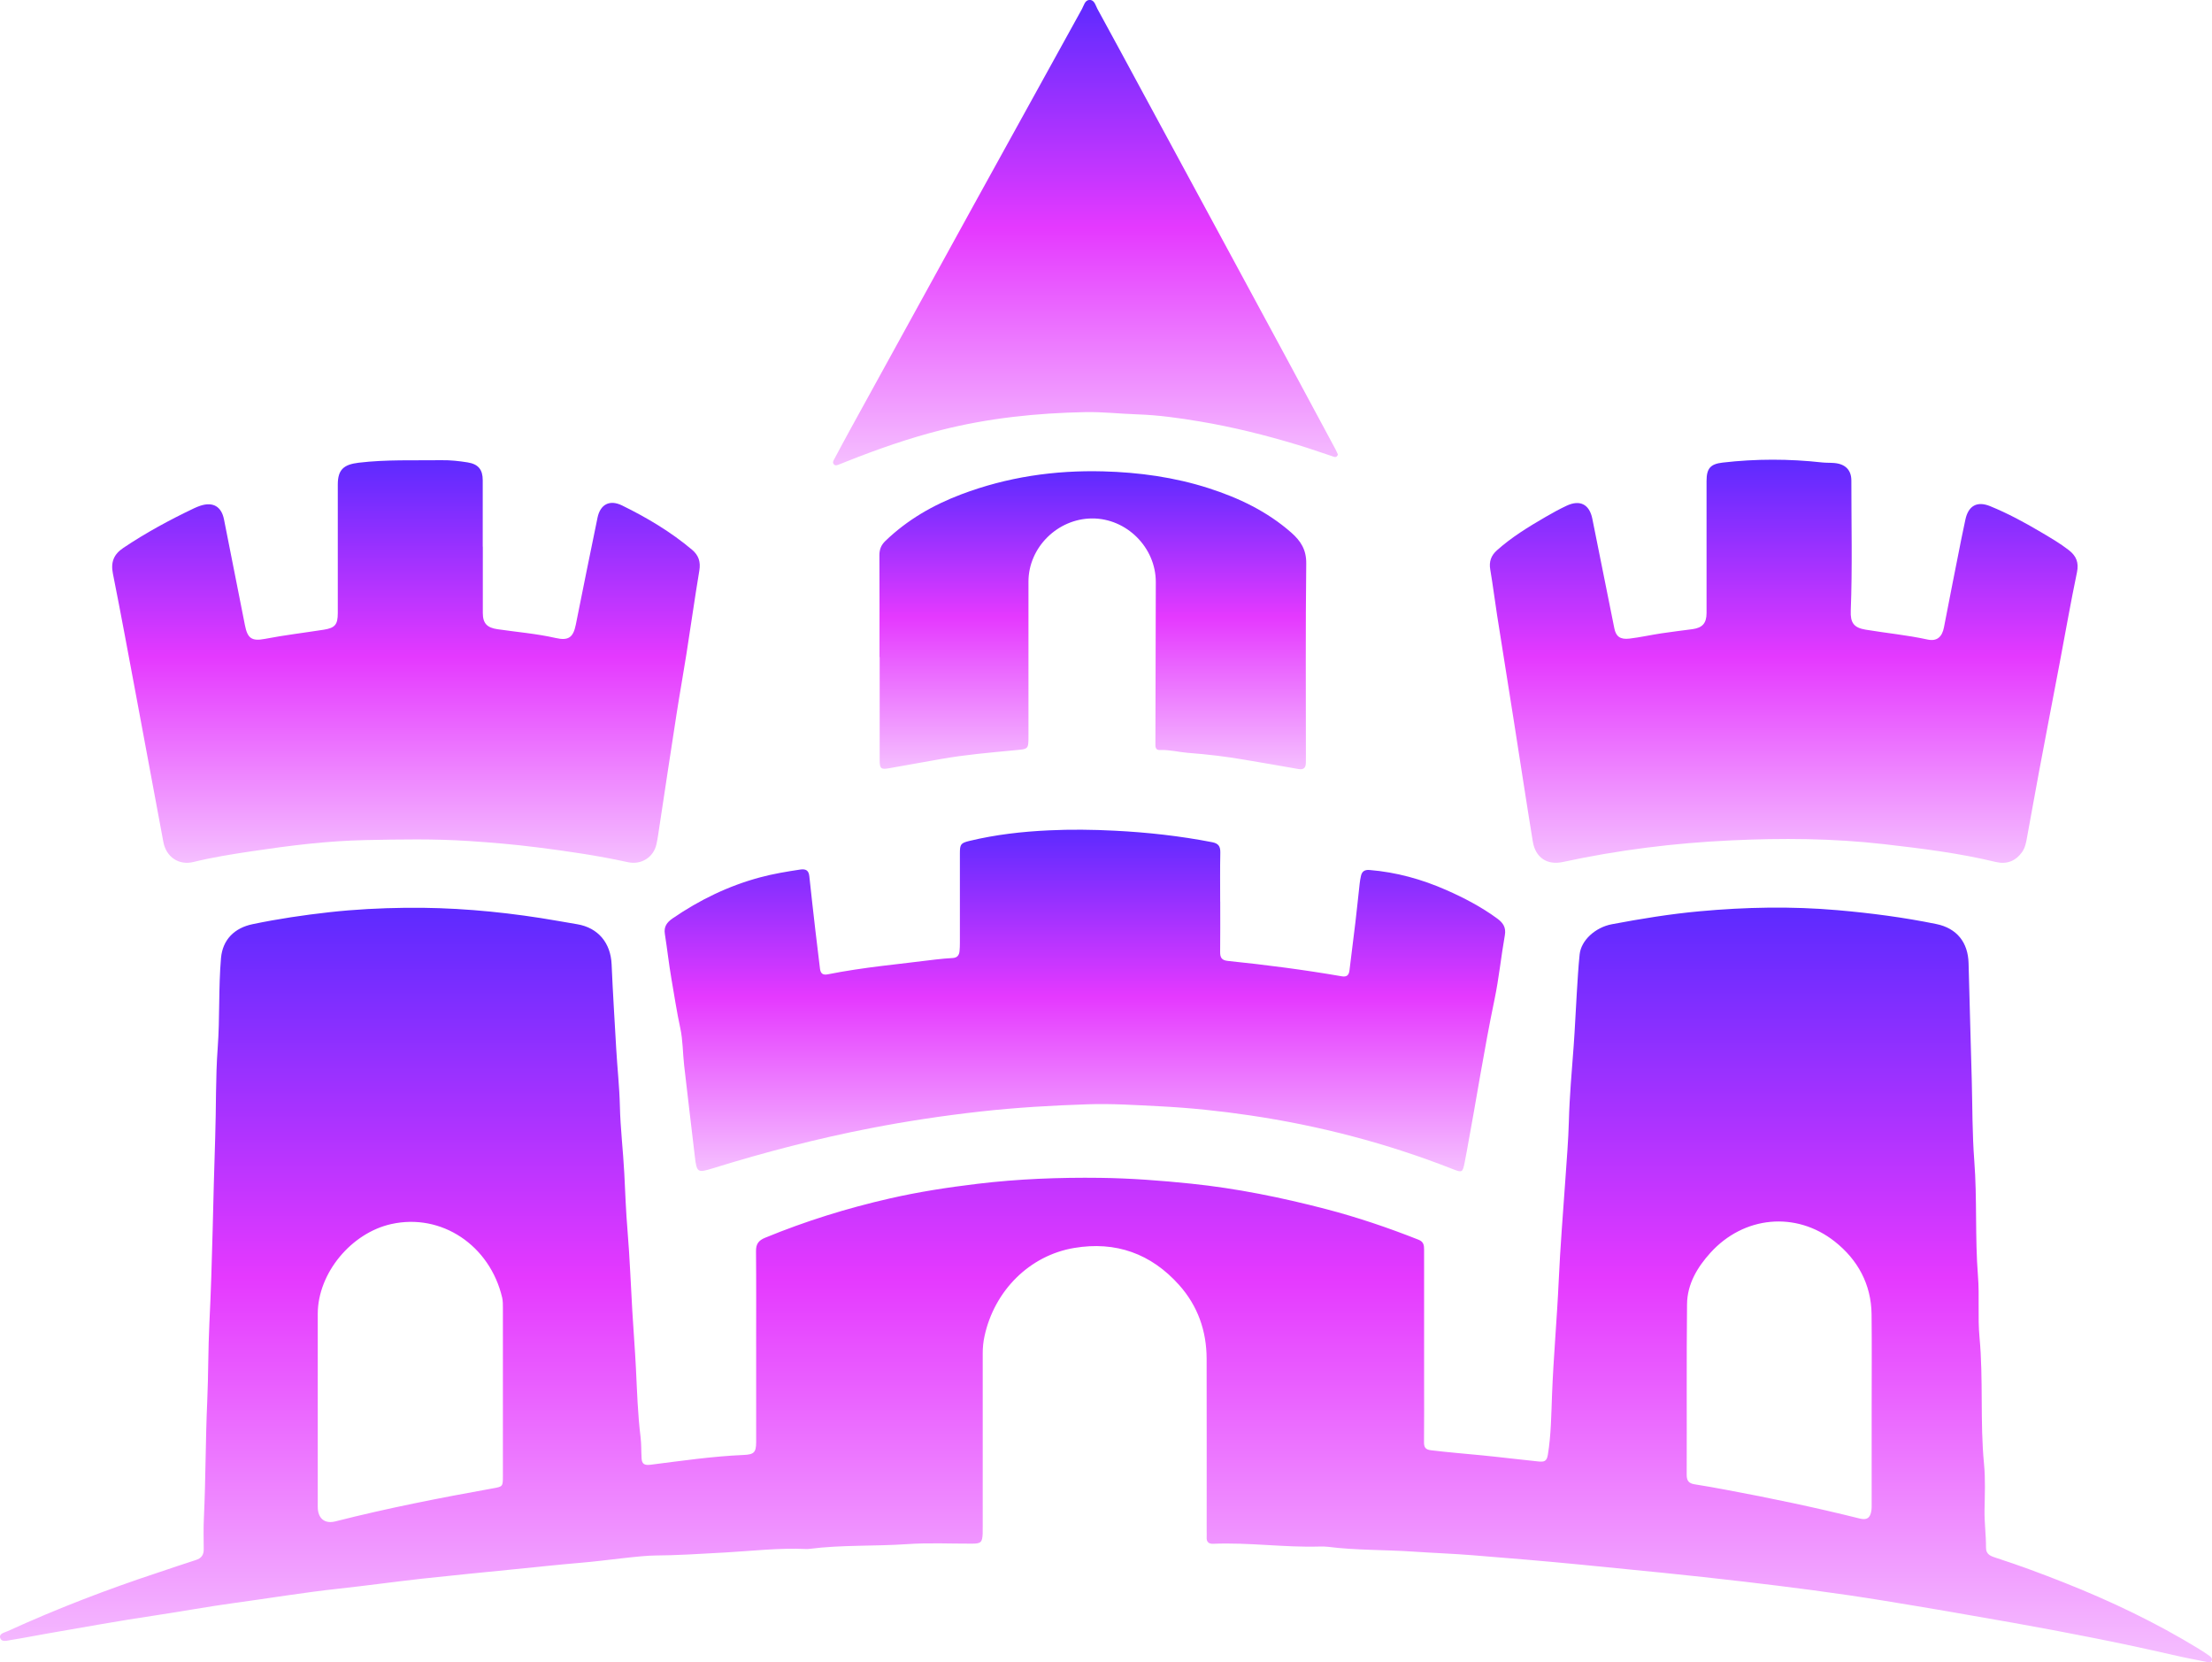
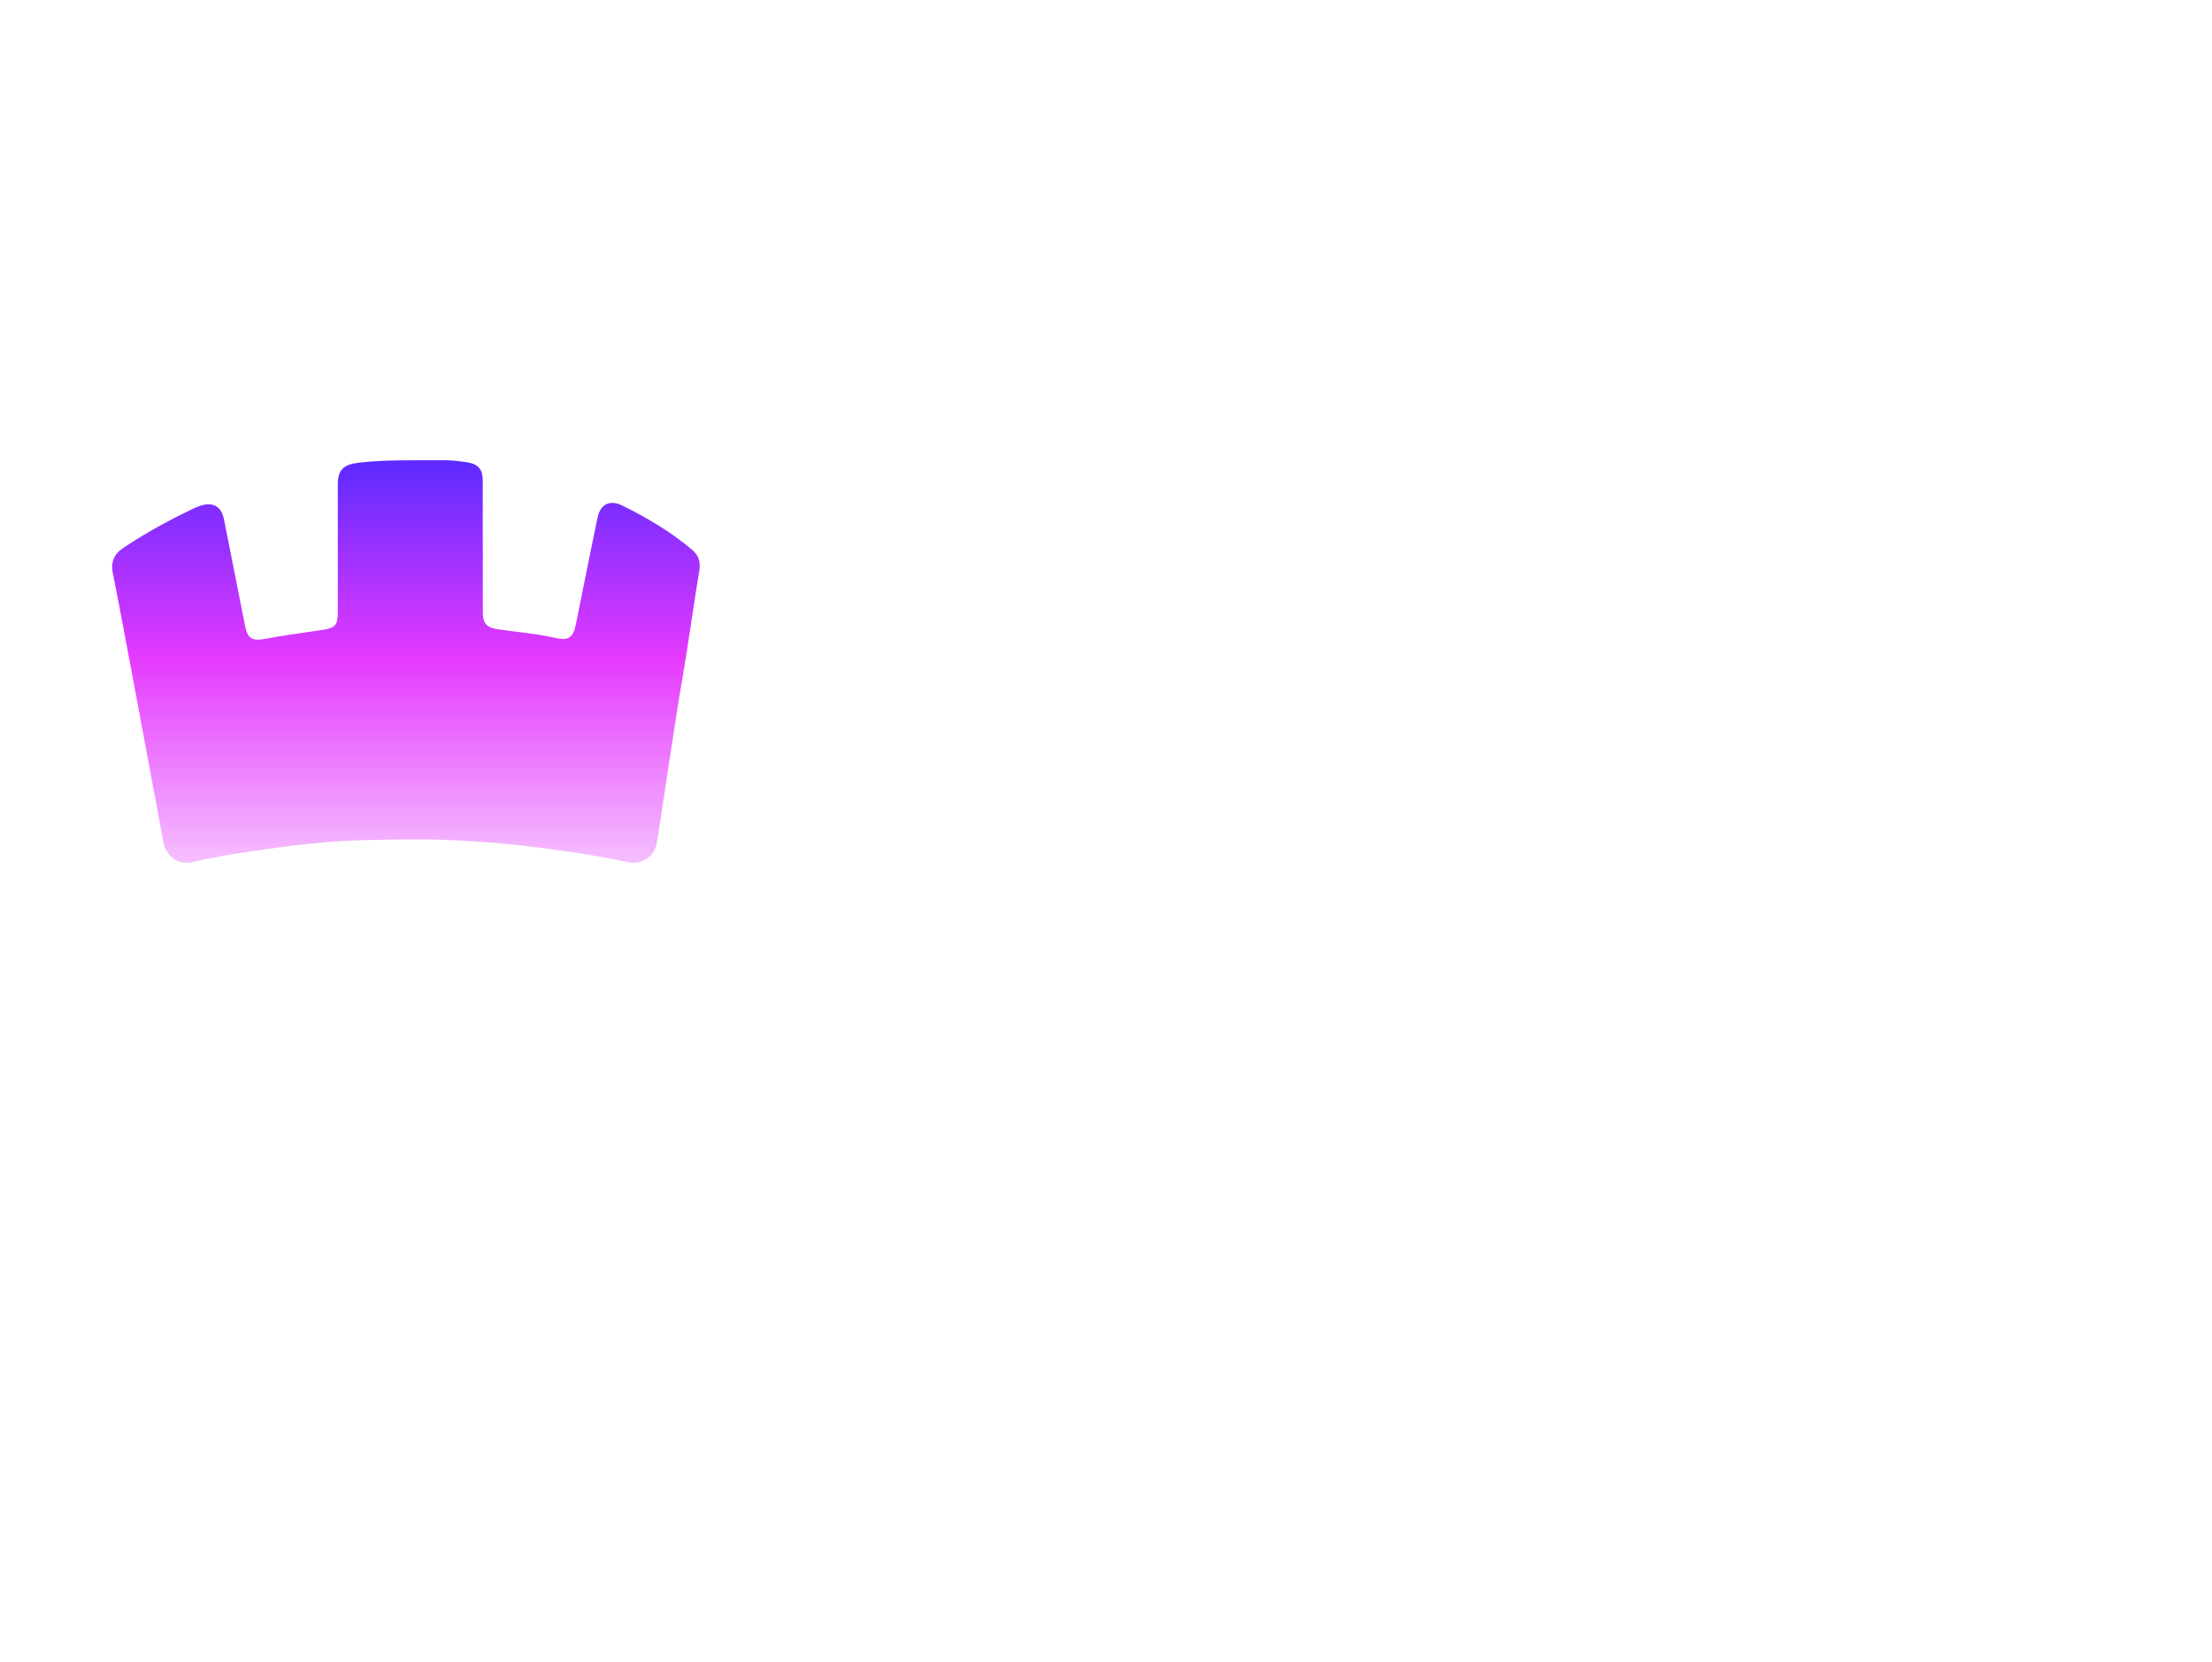
<svg xmlns="http://www.w3.org/2000/svg" xmlns:xlink="http://www.w3.org/1999/xlink" id="Layer_1" data-name="Layer 1" viewBox="0 0 511.24 384.14">
  <defs>
    <style>
      .cls-1 {
        fill: url(#linear-gradient);
      }

      .cls-2 {
        fill: url(#linear-gradient-3);
      }

      .cls-3 {
        fill: url(#linear-gradient-4);
      }

      .cls-4 {
        fill: url(#linear-gradient-2);
      }

      .cls-5 {
        fill: url(#linear-gradient-6);
      }

      .cls-6 {
        fill: url(#linear-gradient-5);
      }
    </style>
    <linearGradient id="linear-gradient" x1="255.62" y1="384.14" x2="255.62" y2="209.73" gradientUnits="userSpaceOnUse">
      <stop offset="0" stop-color="#f5bfff" />
      <stop offset=".51" stop-color="#e539ff" />
      <stop offset="1" stop-color="#5d2aff" />
    </linearGradient>
    <linearGradient id="linear-gradient-2" x1="250.75" y1="270.64" x2="250.75" y2="191.68" xlink:href="#linear-gradient" />
    <linearGradient id="linear-gradient-3" x1="412.28" y1="199.38" x2="412.28" y2="106.23" xlink:href="#linear-gradient" />
    <linearGradient id="linear-gradient-4" x1="93.84" y1="199.36" x2="93.84" y2="106.33" xlink:href="#linear-gradient" />
    <linearGradient id="linear-gradient-5" x1="250.87" y1="107.53" x2="250.87" y2="0" xlink:href="#linear-gradient" />
    <linearGradient id="linear-gradient-6" x1="252.57" y1="177.74" x2="252.57" y2="108.88" xlink:href="#linear-gradient" />
  </defs>
-   <path class="cls-1" d="M174.76,311.12c0-7.33,.04-14.66-.03-22-.02-1.66,.59-2.49,2.11-3.11,9.33-3.84,18.94-6.83,28.77-9.07,6.68-1.53,13.45-2.57,20.27-3.39,9.45-1.14,18.92-1.5,28.41-1.38,7.01,.09,13.99,.62,20.98,1.34,10.55,1.09,20.9,3.2,31.13,5.86,7.29,1.9,14.44,4.32,21.46,7.1,1.19,.47,1.28,1.29,1.28,2.33-.01,9.86,0,19.72,0,29.59,0,4.96,.03,9.91-.02,14.87-.01,1.21,.37,1.71,1.63,1.86,3.94,.48,7.9,.79,11.84,1.18,4.3,.42,8.6,.97,12.9,1.4,1.38,.14,2,.03,2.26-1.57,.75-4.6,.78-9.27,.96-13.88,.34-8.81,1.15-17.59,1.55-26.4,.35-7.81,1-15.63,1.54-23.45,.3-4.42,.68-8.84,.8-13.28,.15-5.83,.68-11.63,1.11-17.44,.3-4.06,.46-8.13,.72-12.2,.19-2.98,.35-5.97,.66-8.95,.35-3.28,3.65-6.24,7.43-6.96,6.74-1.27,13.52-2.38,20.35-3,10.59-.97,21.21-1.18,31.84-.25,7.67,.67,15.27,1.66,22.81,3.2,4.74,.97,7.34,4.23,7.46,9.05,.22,9.03,.51,18.05,.74,27.08,.16,6.18,.11,12.4,.58,18.56,.68,8.87,.15,17.75,.85,26.6,.38,4.75-.08,9.52,.36,14.23,.91,9.73,.1,19.5,1.04,29.23,.34,3.53,.18,7.12,.12,10.68-.05,2.9,.36,5.77,.34,8.66-.01,1.66,1.2,2,2.39,2.39,5.26,1.7,10.44,3.63,15.57,5.66,10.82,4.28,21.3,9.27,31.23,15.35,.84,.51,1.65,1.06,2.45,1.62,.38,.27,.76,.64,.51,1.17-.23,.49-.71,.32-1.1,.24-2.63-.53-5.27-1.03-7.88-1.63-12.23-2.82-24.54-5.21-36.89-7.42-10.05-1.8-20.11-3.52-30.19-5.16-10.69-1.74-21.44-3.11-32.19-4.37-12.4-1.46-24.82-2.66-37.24-3.88-8.47-.83-16.94-1.54-25.42-2.21-4.51-.36-9.06-.52-13.58-.83-6.58-.45-13.2-.28-19.76-1.11-.66-.08-1.34-.08-2.01-.06-8.16,.23-16.28-.98-24.45-.64-1.12,.05-1.63-.43-1.56-1.56,.03-.51,0-1.03,0-1.55,0-13.22,.02-26.44-.01-39.66-.02-6.44-2.05-12.2-6.35-17.02-6.49-7.27-14.67-10.18-24.25-8.57-10.34,1.73-18.45,9.88-20.73,20.36-.29,1.32-.42,2.64-.42,3.99,.01,13.32,0,26.64,0,39.97,0,.57,.01,1.14-.01,1.7-.1,2-.39,2.3-2.42,2.31-5.01,.02-10.04-.24-15.02,.11-7.51,.52-15.07,.14-22.56,1.09-.26,.03-.52,.05-.77,.04-6.26-.29-12.48,.44-18.7,.8-5.5,.32-12.03,.69-15.91,.69s-11.82,1.21-17.43,1.68c-5.29,.45-10.57,1.02-15.86,1.55-6.93,.7-13.86,1.36-20.78,2.12-6.46,.72-12.9,1.62-19.36,2.32-8.15,.88-16.23,2.24-24.35,3.34-5.97,.81-11.9,1.92-17.87,2.81-8.47,1.26-16.9,2.79-25.33,4.25-2.75,.48-5.48,1.03-8.23,1.46-.85,.13-2.15,.59-2.48-.48-.31-1.03,1.04-1.24,1.77-1.58,11.33-5.17,22.94-9.63,34.76-13.53,2.89-.96,5.77-1.96,8.67-2.88,1.28-.4,1.85-1.17,1.84-2.49-.02-2.43-.08-4.86,.04-7.28,.42-8.97,.37-17.96,.77-26.92,.27-6.03,.2-12.07,.5-18.09,.71-14.28,.85-28.57,1.34-42.85,.24-6.91,.07-13.84,.58-20.72,.51-6.91,.17-13.83,.76-20.72,.37-4.28,3.1-7,7.33-7.87,5.86-1.22,11.78-2.1,17.73-2.76,5.85-.65,11.71-.95,17.6-1.02,10.51-.12,20.91,.76,31.29,2.38,2.8,.44,5.59,.95,8.39,1.42,4.84,.82,7.72,4.32,7.94,9.24,.28,6.54,.7,13.07,1.07,19.6,.25,4.37,.74,8.73,.84,13.12,.12,5.2,.75,10.38,1.02,15.57,.22,4.43,.38,8.86,.75,13.28,.52,6.21,.74,12.45,1.11,18.67,.26,4.37,.61,8.74,.83,13.12,.26,5.3,.42,10.61,1.07,15.89,.2,1.63,.14,3.3,.24,4.94,.07,1.32,.7,1.64,2.05,1.47,7.16-.9,14.3-1.95,21.51-2.26,2.4-.1,2.91-.57,2.92-2.95,0-7.38,0-14.77,0-22.15Zm-101.32,14.15c0,7.64-.01,15.28,0,22.92,0,2.69,1.61,3.99,4.08,3.36,12.06-3.07,24.27-5.45,36.51-7.65,2.14-.38,2.2-.43,2.2-2.73,0-12.96,0-25.92,0-38.87,0-.82,.01-1.67-.17-2.46-2.84-12.07-14.02-19.58-25.64-16.99-9.2,2.05-16.95,11.28-16.98,20.73-.02,7.23,0,14.45,0,21.68Zm359.14,.13c0-7.22,.06-14.45-.02-21.67-.07-6.98-3.21-12.66-8.5-16.84-9-7.11-21.06-5.89-28.74,2.59-3.04,3.35-5.36,7.24-5.41,11.87-.14,13.16-.03,26.32-.08,39.47,0,1.37,.53,1.95,1.81,2.16,2.39,.37,4.78,.81,7.16,1.25,10.4,1.93,20.75,4.1,31.02,6.66,1.65,.41,2.42-.1,2.69-1.8,.09-.56,.07-1.13,.07-1.7,0-7.33,0-14.65,0-21.98Z" />
-   <path class="cls-4" d="M282.02,208.31c0,3.87,.03,7.74-.02,11.62-.02,1.3,.33,1.96,1.76,2.11,8.83,.91,17.63,2.05,26.38,3.56,1.13,.19,1.62-.28,1.75-1.36,.45-3.73,.94-7.46,1.38-11.19,.35-2.97,.65-5.94,.98-8.9,.06-.56,.16-1.12,.28-1.68,.22-1.08,.82-1.53,1.99-1.44,6.19,.51,12.09,2.14,17.74,4.63,4.11,1.81,8.09,3.89,11.74,6.56,1.36,.99,2.13,2.05,1.8,3.89-.87,4.92-1.36,9.92-2.38,14.81-2.42,11.6-4.22,23.31-6.39,34.96-.17,.91-.34,1.83-.52,2.74-.47,2.34-.55,2.39-2.82,1.5-15.15-5.95-30.82-10.03-46.91-12.4-6.83-1.01-13.7-1.73-20.62-2.08-5.57-.28-11.13-.65-16.7-.47-8.3,.27-16.58,.75-24.84,1.67-8.52,.95-16.98,2.22-25.39,3.85-12.32,2.39-24.45,5.54-36.44,9.26-3.58,1.11-3.76,1.01-4.2-2.73-.82-7.01-1.67-14.02-2.47-21.03-.33-2.87-.28-5.8-.89-8.6-.82-3.78-1.39-7.6-2.05-11.4-.6-3.45-.97-6.94-1.52-10.39-.27-1.69,.5-2.7,1.8-3.59,6.23-4.27,12.91-7.52,20.23-9.48,3.05-.82,6.14-1.33,9.26-1.8,1.28-.19,1.96,.19,2.1,1.53,.44,4.15,.91,8.29,1.39,12.44,.34,2.97,.72,5.93,1.07,8.9,.14,1.14,.63,1.58,1.87,1.33,8.21-1.64,16.54-2.35,24.83-3.41,1.33-.17,2.67-.26,4.01-.35,1.03-.07,1.46-.66,1.55-1.59,.06-.62,.08-1.24,.08-1.85,0-6.92,0-13.84,0-20.75,0-2.1,.21-2.38,2.22-2.87,6.04-1.46,12.17-2.15,18.37-2.44,5.06-.24,10.11-.18,15.15,.08,7.57,.38,15.11,1.21,22.57,2.66,1.49,.29,1.91,1,1.88,2.43-.08,3.77-.03,7.54-.03,11.31Z" />
-   <path class="cls-2" d="M394.42,126.34c0-5.06,0-10.12,0-15.18,0-2.91,.87-3.94,3.73-4.27,7.66-.89,15.33-.88,23-.03,.92,.1,1.86,.05,2.78,.13,2.52,.21,3.97,1.58,3.96,4.09-.01,10.01,.25,20.03-.14,30.04-.11,2.75,.69,3.92,3.39,4.37,4.78,.8,9.62,1.25,14.37,2.29,2.17,.47,3.36-.62,3.78-2.82,1.32-6.89,2.7-13.76,4.06-20.64,.28-1.42,.59-2.83,.89-4.24,.67-3.18,2.67-4.36,5.7-3.13,4.12,1.68,8.03,3.79,11.85,6.06,2.17,1.29,4.37,2.56,6.37,4.12,1.69,1.32,2.35,2.84,1.87,5.12-1.47,7.02-2.69,14.09-4.03,21.13-1.57,8.26-3.16,16.52-4.71,24.79-.95,5.07-1.84,10.15-2.78,15.21-.22,1.21-.42,2.45-1.16,3.5-1.52,2.13-3.6,2.9-6.11,2.29-8.5-2.05-17.16-3.12-25.82-4.11-11.77-1.35-23.61-1.43-35.42-.87-13.04,.61-26,2.22-38.79,4.99-3.64,.79-6.34-1.01-6.95-4.74-1.52-9.32-2.93-18.65-4.4-27.98-1.27-8.1-2.58-16.2-3.85-24.3-.55-3.51-.98-7.05-1.58-10.55-.32-1.83,.19-3.24,1.53-4.44,3.41-3.05,7.28-5.42,11.21-7.7,1.61-.93,3.24-1.84,4.92-2.62,3.08-1.44,5.26-.32,5.93,3.01,1.71,8.44,3.4,16.89,5.09,25.34,.37,1.84,1.32,2.62,3.5,2.36,2.46-.29,4.88-.84,7.33-1.21,2.4-.36,4.81-.65,7.21-.97,2.31-.31,3.26-1.37,3.27-3.7,.01-5.11,0-10.22,0-15.33h0Z" />
  <path class="cls-3" d="M111.59,126.3c0,5.11,0,10.22,0,15.34,0,2.4,.98,3.4,3.36,3.75,4.49,.66,9.02,1.02,13.46,2.03,2.97,.68,4.07-.11,4.67-3.07,1.66-8.25,3.31-16.5,5.02-24.73,.64-3.09,2.81-4.22,5.66-2.83,5.76,2.82,11.26,6.09,16.19,10.24,1.51,1.27,2.02,2.8,1.68,4.82-1.07,6.41-1.97,12.84-2.98,19.26-.72,4.58-1.55,9.15-2.26,13.73-1.34,8.61-2.63,17.23-3.94,25.84-.23,1.48-.41,2.97-.74,4.43-.66,2.96-3.48,4.81-6.62,4.11-6.92-1.52-13.92-2.53-20.93-3.42-5.27-.67-10.56-1.12-15.87-1.47-7.95-.52-15.9-.37-23.85-.21-8.78,.18-17.49,1.27-26.17,2.57-4.54,.68-9.08,1.39-13.55,2.49-3.39,.84-6.31-1.15-6.96-4.6-2.11-11.25-4.18-22.52-6.29-33.77-1.77-9.43-3.5-18.87-5.38-28.28-.53-2.66,.22-4.46,2.42-5.93,5.2-3.49,10.69-6.46,16.34-9.15,.47-.22,.95-.42,1.43-.58,2.92-.97,4.89,.14,5.49,3.15,1.63,8.15,3.24,16.3,4.84,24.45,.59,3.01,1.55,3.75,4.61,3.16,4.51-.87,9.08-1.41,13.61-2.12,2.62-.41,3.23-1.2,3.24-3.82,0-9.91,0-19.83,0-29.74,0-3.47,1.42-4.62,4.84-5.03,6.39-.76,12.78-.5,19.17-.58,2.02-.03,4.02,.19,6.01,.51,2.45,.4,3.48,1.65,3.48,4.12,.01,5.11,0,10.22,0,15.34Z" />
-   <path class="cls-6" d="M309.21,105.06c-.32,.86-.91,.49-1.39,.33-2.6-.85-5.18-1.77-7.79-2.56-7.47-2.26-15.03-4.15-22.73-5.44-4.77-.8-9.56-1.48-14.44-1.64-4.01-.13-8.02-.6-12.05-.52-11.23,.22-22.32,1.37-33.24,4.13-7.53,1.9-14.82,4.46-22.02,7.32-.48,.19-.95,.4-1.44,.57-.47,.17-1,.52-1.42,0-.36-.43-.01-.89,.2-1.29,1.19-2.23,2.38-4.46,3.6-6.68,9.53-17.32,19.05-34.64,28.59-51.96,8.32-15.1,16.65-30.19,25-45.27,.43-.78,.65-1.99,1.68-2.06,1.19-.08,1.42,1.23,1.86,2.03,3.68,6.7,7.29,13.43,10.93,20.15,5.99,11.08,11.99,22.15,17.99,33.23,4.91,9.08,9.82,18.16,14.73,27.24,3.8,7.04,7.58,14.09,11.37,21.14,.22,.41,.39,.84,.59,1.27Z" />
-   <path class="cls-5" d="M203.27,151.84c0-7.85,.02-15.7-.02-23.54,0-1.34,.39-2.34,1.36-3.28,5.06-4.89,11.03-8.32,17.56-10.79,10.56-4,21.57-5.61,32.8-5.31,8.26,.22,16.47,1.35,24.38,3.89,6.97,2.24,13.52,5.36,19.1,10.27,2.19,1.93,3.49,3.96,3.45,7.14-.17,14.82-.08,29.63-.08,44.45,0,.52-.01,1.03-.01,1.55,0,1.16-.46,1.71-1.72,1.48-4.11-.74-8.24-1.42-12.36-2.13-4.37-.76-8.77-1.27-13.19-1.61-2.16-.17-4.27-.75-6.46-.65-.75,.03-1.05-.37-1.04-1.18,.05-12.55,.07-25.09,.09-37.64,0-8-6.76-14.73-14.73-14.69-7.96,.04-14.69,6.69-14.7,14.58-.02,11.87,0,23.75,0,35.62,0,3.23,0,3.06-3.28,3.37-5.64,.54-11.3,1.02-16.89,2.01-4.01,.71-8.03,1.43-12.04,2.14-1.88,.33-2.18,.09-2.18-1.84,0-7.95,0-15.9,0-23.85h0Z" />
</svg>